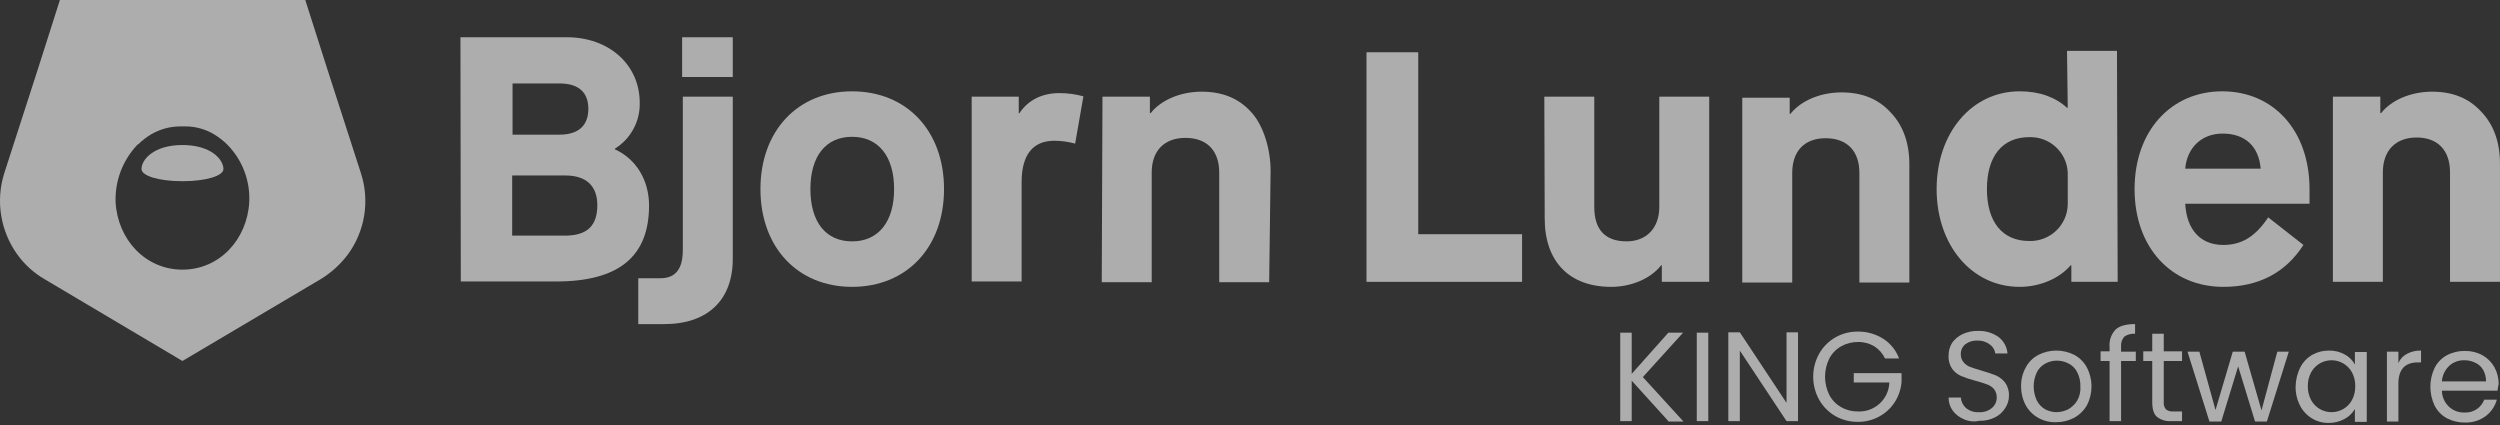
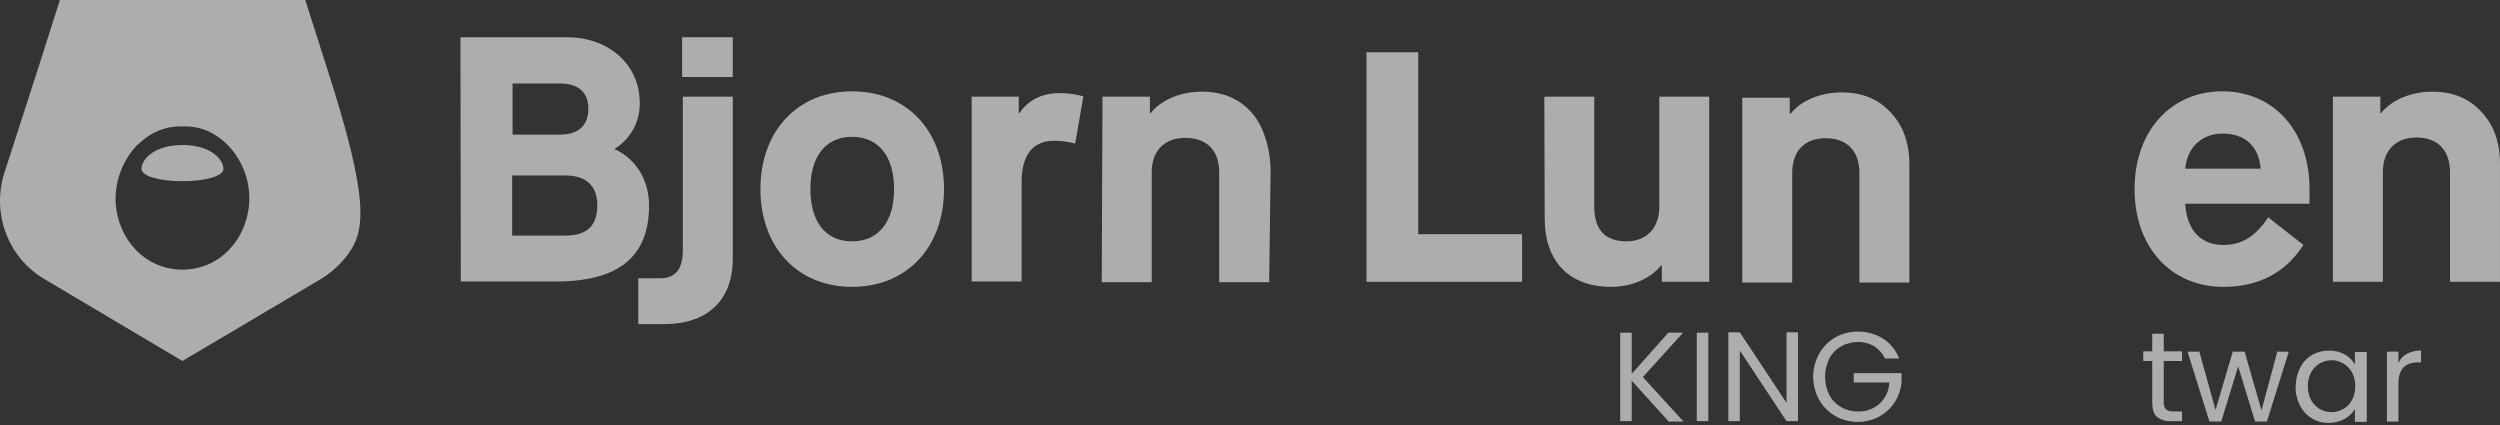
<svg xmlns="http://www.w3.org/2000/svg" width="100px" height="17px" viewBox="0 0 100 17" version="1.1">
  <rect x="0" y="0" width="100" height="17" fill="#333333" stroke="none" />
  <title>logo-Integration3</title>
  <g id="Page-1" stroke="none" stroke-width="1" fill="none" fill-rule="evenodd" opacity="0.6">
    <g id="logo-Integration3" transform="translate(-0, 0)" fill="#FFFFFF" fill-rule="nonzero">
      <g id="Group">
-         <path d="M1.793,11.173 C1.356,10.921 0.979,10.579 0.686,10.17 C0.015,9.231 -0.177,8.033 0.169,6.933 L1.52,2.75 L2.396,0 L12.211,0 L13.088,2.75 L14.439,6.933 C14.794,8.033 14.602,9.235 13.921,10.17 C13.621,10.573 13.245,10.913 12.815,11.173 L7.297,14.439 L1.793,11.173 Z M5.472,5.816 C4.897,6.433 4.592,7.252 4.624,8.093 C4.71,9.583 5.816,10.786 7.297,10.786 C8.777,10.786 9.883,9.583 9.969,8.093 C10.014,7.25 9.707,6.426 9.122,5.816 C8.955,5.644 8.767,5.495 8.561,5.372 C8.21,5.161 7.807,5.052 7.397,5.056 L7.21,5.056 C6.801,5.057 6.4,5.166 6.046,5.372 C5.859,5.484 5.685,5.619 5.529,5.773 C5.5,5.773 5.486,5.801 5.472,5.816 Z" id="Shape" />
+         <path d="M1.793,11.173 C1.356,10.921 0.979,10.579 0.686,10.17 C0.015,9.231 -0.177,8.033 0.169,6.933 L1.52,2.75 L2.396,0 L12.211,0 L13.088,2.75 C14.794,8.033 14.602,9.235 13.921,10.17 C13.621,10.573 13.245,10.913 12.815,11.173 L7.297,14.439 L1.793,11.173 Z M5.472,5.816 C4.897,6.433 4.592,7.252 4.624,8.093 C4.71,9.583 5.816,10.786 7.297,10.786 C8.777,10.786 9.883,9.583 9.969,8.093 C10.014,7.25 9.707,6.426 9.122,5.816 C8.955,5.644 8.767,5.495 8.561,5.372 C8.21,5.161 7.807,5.052 7.397,5.056 L7.21,5.056 C6.801,5.057 6.4,5.166 6.046,5.372 C5.859,5.484 5.685,5.619 5.529,5.773 C5.5,5.773 5.486,5.801 5.472,5.816 Z" id="Shape" />
        <path d="M8.937,6.761 C8.937,7.033 8.247,7.248 7.298,7.248 C6.35,7.248 5.66,7.033 5.66,6.761 C5.66,6.374 6.163,5.801 7.298,5.801 C8.434,5.801 8.937,6.374 8.937,6.761 Z" id="Path" />
        <path d="M18.418,1.49 L22.672,1.49 C24.367,1.49 25.589,2.593 25.589,4.111 C25.608,4.854 25.231,5.552 24.597,5.945 L24.597,5.973 C25.445,6.36 25.962,7.205 25.962,8.222 C25.962,10.271 24.741,11.259 22.241,11.259 L18.432,11.259 L18.418,1.49 Z M22.384,5.386 C23.131,5.386 23.534,5.028 23.534,4.355 C23.534,3.681 23.131,3.338 22.384,3.338 L20.502,3.338 L20.502,5.386 L22.384,5.386 Z M22.6,9.425 C23.476,9.425 23.893,9.039 23.893,8.208 C23.893,7.434 23.448,7.019 22.614,7.019 L20.487,7.019 L20.487,9.425 L22.6,9.425 Z" id="Shape" />
        <polygon id="Path" points="29.311 1.49 27.285 1.49 27.285 3.08 29.311 3.08" />
        <path d="M29.311,3.868 L29.311,10.357 C29.311,11.99 28.319,12.964 26.566,12.964 L25.531,12.964 L25.531,11.13 L26.422,11.13 C27.213,11.13 27.313,10.471 27.313,9.984 L27.313,3.868 L29.311,3.868 Z" id="Path" />
        <path d="M34.082,3.653 C36.267,3.653 37.761,5.229 37.761,7.563 C37.761,9.898 36.267,11.474 34.082,11.474 C31.898,11.474 30.418,9.884 30.418,7.563 C30.418,5.243 31.898,3.653 34.082,3.653 Z M34.082,5.472 C33.033,5.472 32.416,6.246 32.416,7.563 C32.416,8.881 33.033,9.655 34.082,9.655 C35.132,9.655 35.764,8.881 35.764,7.563 C35.764,6.246 35.132,5.472 34.082,5.472 Z" id="Shape" />
        <path d="M38.867,3.868 L40.75,3.868 L40.75,4.527 L40.778,4.527 C41.109,4.025 41.655,3.724 42.374,3.724 C42.699,3.724 43.023,3.767 43.336,3.853 L43.006,5.744 C42.734,5.67 42.454,5.631 42.172,5.63 C41.31,5.63 40.865,6.202 40.865,7.277 L40.865,11.259 L38.867,11.259 L38.867,3.868 Z" id="Path" />
        <path d="M44.099,3.868 L45.996,3.868 L45.996,4.526 L46.025,4.526 C46.456,3.982 47.246,3.667 48.065,3.667 C48.884,3.667 49.531,3.925 50.02,4.455 C50.523,4.971 50.824,5.945 50.824,6.833 L50.767,11.287 L48.769,11.287 L48.769,6.904 C48.769,6.03 48.281,5.515 47.419,5.515 C46.556,5.515 46.068,6.045 46.068,6.904 L46.068,11.287 L44.07,11.287 L44.099,3.868 Z" id="Path" />
        <polygon id="Path" points="54.66 2.091 56.73 2.091 56.73 9.368 60.883 9.368 60.883 11.273 54.66 11.273" />
        <path d="M61.773,3.867 L63.771,3.867 L63.771,8.279 C63.771,9.182 64.202,9.654 65.064,9.654 C65.855,9.654 66.372,9.124 66.372,8.279 L66.372,3.867 L68.369,3.867 L68.369,11.273 L66.473,11.273 L66.473,10.614 L66.444,10.614 C66.013,11.159 65.237,11.474 64.446,11.474 C62.765,11.474 61.788,10.457 61.788,8.738 L61.773,3.867 Z" id="Path" />
        <path d="M69.691,3.91 L71.588,3.91 L71.588,4.555 L71.617,4.555 C72.048,4.011 72.838,3.696 73.658,3.696 C74.477,3.696 75.123,3.953 75.612,4.483 C76.115,4.999 76.374,5.701 76.374,6.575 L76.374,11.302 L74.376,11.302 L74.376,6.919 C74.376,6.045 73.888,5.529 73.025,5.529 C72.163,5.529 71.689,6.059 71.689,6.919 L71.689,11.302 L69.691,11.302 L69.691,3.91 Z" id="Path" />
-         <path d="M80.784,3.653 C81.575,3.653 82.207,3.882 82.681,4.311 L82.71,4.311 L82.681,2.034 L84.679,2.034 L84.707,11.273 L82.854,11.273 L82.854,10.614 L82.825,10.614 C82.394,11.116 81.632,11.474 80.784,11.474 C78.873,11.474 77.465,9.812 77.465,7.563 C77.465,5.314 78.873,3.653 80.784,3.653 Z M82.71,7.033 C82.744,6.213 82.105,5.521 81.282,5.487 C81.246,5.485 81.209,5.485 81.172,5.486 C80.095,5.486 79.477,6.245 79.477,7.563 C79.477,8.881 80.095,9.64 81.172,9.64 C82,9.662 82.689,9.011 82.71,8.186 C82.711,8.155 82.711,8.124 82.71,8.093 L82.71,7.033 Z" id="Shape" />
        <path d="M88.889,3.653 C90.944,3.653 92.381,5.228 92.381,7.563 L92.381,8.15 L87.409,8.15 C87.466,9.196 88.027,9.798 88.932,9.798 C89.665,9.798 90.211,9.468 90.729,8.695 L92.137,9.798 C91.418,10.915 90.341,11.474 88.932,11.474 C86.849,11.474 85.383,9.898 85.383,7.563 C85.383,5.228 86.849,3.653 88.889,3.653 Z M90.427,6.747 C90.355,5.859 89.809,5.343 88.904,5.343 C88.07,5.343 87.481,5.902 87.409,6.747 L90.427,6.747 Z" id="Shape" />
        <path d="M93.316,3.868 L95.213,3.868 L95.213,4.526 L95.242,4.526 C95.673,3.982 96.463,3.667 97.283,3.667 C98.102,3.667 98.748,3.925 99.237,4.455 C99.74,4.971 99.999,5.672 99.999,6.546 L99.999,11.273 L98.001,11.273 L98.001,6.89 C98.001,6.016 97.513,5.5 96.665,5.5 C95.817,5.5 95.314,6.03 95.314,6.89 L95.314,11.273 L93.316,11.273 L93.316,3.868 Z" id="Path" />
        <polygon id="Path" points="66.734 16.845 65.268 15.227 65.268 16.845 64.809 16.845 64.809 13.307 65.268 13.307 65.268 14.954 66.734 13.307 67.323 13.307 65.714 15.083 67.338 16.86 66.734 16.86" />
        <polygon id="Path" points="68.331 13.307 68.331 16.845 67.871 16.845 67.871 13.307" />
        <polygon id="Path" points="71.921 16.845 71.461 16.845 69.593 14.023 69.593 16.845 69.133 16.845 69.133 13.293 69.593 13.293 71.461 16.115 71.461 13.293 71.921 13.293" />
        <path d="M75.401,14.338 C75.306,14.139 75.157,13.971 74.97,13.851 C74.775,13.735 74.551,13.675 74.324,13.68 C74.087,13.677 73.855,13.736 73.648,13.851 C73.446,13.965 73.281,14.134 73.174,14.338 C72.944,14.799 72.944,15.339 73.174,15.8 C73.281,16.004 73.446,16.174 73.648,16.287 C73.854,16.404 74.087,16.463 74.324,16.459 C74.987,16.485 75.547,15.971 75.573,15.31 C75.574,15.306 75.574,15.302 75.574,15.298 L74.151,15.298 L74.151,14.926 L76.062,14.926 L76.062,15.284 C76.037,15.569 75.944,15.845 75.79,16.086 C75.635,16.326 75.423,16.523 75.171,16.659 C74.912,16.802 74.62,16.876 74.324,16.874 C74.007,16.88 73.694,16.801 73.418,16.645 C73.149,16.491 72.926,16.268 72.772,16 C72.446,15.422 72.446,14.716 72.772,14.138 C72.926,13.87 73.149,13.647 73.418,13.493 C73.694,13.338 74.007,13.258 74.324,13.264 C74.68,13.26 75.029,13.36 75.33,13.551 C75.621,13.737 75.844,14.014 75.962,14.338 L75.401,14.338 Z" id="Path" />
-         <path d="M78.533,16.759 C78.361,16.685 78.212,16.567 78.102,16.416 C77.996,16.264 77.941,16.084 77.944,15.9 L78.432,15.9 C78.445,16.059 78.517,16.207 78.633,16.315 C78.781,16.44 78.972,16.501 79.165,16.487 C79.353,16.499 79.539,16.438 79.682,16.315 C79.806,16.207 79.875,16.05 79.869,15.886 C79.871,15.766 79.83,15.649 79.754,15.556 C79.676,15.47 79.577,15.406 79.467,15.37 C79.352,15.327 79.208,15.284 79.007,15.227 C78.816,15.178 78.629,15.116 78.447,15.04 C78.303,14.979 78.179,14.88 78.087,14.754 C77.981,14.598 77.93,14.412 77.944,14.224 C77.94,14.042 77.99,13.863 78.087,13.708 C78.195,13.561 78.338,13.443 78.504,13.364 C78.697,13.275 78.909,13.231 79.122,13.236 C79.414,13.226 79.702,13.312 79.941,13.479 C80.149,13.638 80.279,13.878 80.3,14.138 L79.812,14.138 C79.792,13.995 79.714,13.865 79.596,13.78 C79.452,13.671 79.274,13.615 79.093,13.622 C78.923,13.615 78.756,13.665 78.619,13.765 C78.493,13.866 78.424,14.021 78.432,14.181 C78.431,14.296 78.471,14.409 78.547,14.496 C78.62,14.582 78.714,14.646 78.82,14.682 C78.921,14.725 79.079,14.768 79.266,14.825 C79.496,14.897 79.682,14.954 79.826,15.012 C79.972,15.076 80.1,15.175 80.2,15.298 C80.311,15.452 80.367,15.639 80.358,15.828 C80.359,16.001 80.309,16.171 80.214,16.315 C80.117,16.474 79.978,16.603 79.812,16.688 C79.617,16.789 79.399,16.838 79.179,16.831 C78.962,16.882 78.734,16.857 78.533,16.759 Z" id="Path" />
-         <path d="M81.534,16.716 C81.323,16.599 81.149,16.425 81.031,16.215 C80.907,15.981 80.843,15.72 80.844,15.456 C80.838,15.191 80.902,14.929 81.031,14.697 C81.144,14.483 81.32,14.309 81.534,14.195 C81.985,13.966 82.52,13.966 82.971,14.195 C83.185,14.309 83.36,14.483 83.474,14.697 C83.723,15.172 83.723,15.739 83.474,16.215 C83.351,16.426 83.172,16.6 82.957,16.716 C82.735,16.832 82.488,16.891 82.238,16.888 C81.992,16.896 81.749,16.837 81.534,16.716 Z M82.727,16.373 C82.873,16.289 82.996,16.171 83.086,16.029 C83.186,15.855 83.231,15.655 83.215,15.456 C83.222,15.257 83.177,15.06 83.086,14.883 C83.01,14.735 82.889,14.615 82.741,14.539 C82.599,14.466 82.441,14.427 82.281,14.425 C82.121,14.423 81.963,14.463 81.821,14.539 C81.673,14.615 81.553,14.735 81.477,14.883 C81.304,15.246 81.304,15.666 81.477,16.029 C81.552,16.172 81.666,16.292 81.807,16.373 C81.949,16.447 82.106,16.487 82.267,16.487 C82.427,16.483 82.584,16.444 82.727,16.373 Z" id="Shape" />
-         <path d="M85.432,14.439 L84.843,14.439 L84.843,16.845 L84.383,16.845 L84.383,14.439 L84.023,14.439 L84.023,14.052 L84.383,14.052 L84.383,13.866 C84.362,13.612 84.451,13.362 84.627,13.178 C84.785,13.035 85.044,12.963 85.403,12.963 L85.403,13.35 C85.25,13.338 85.098,13.379 84.972,13.465 C84.876,13.575 84.829,13.72 84.843,13.866 L84.843,14.066 L85.432,14.066 L85.432,14.439 Z" id="Path" />
        <path d="M86.55,14.439 L86.55,16.086 C86.54,16.189 86.571,16.292 86.636,16.372 C86.721,16.439 86.83,16.47 86.938,16.459 L87.282,16.459 L87.282,16.845 L86.851,16.845 C86.645,16.861 86.44,16.8 86.276,16.673 C86.147,16.559 86.09,16.358 86.09,16.086 L86.09,14.439 L85.731,14.439 L85.731,14.052 L86.09,14.052 L86.09,13.35 L86.55,13.35 L86.55,14.052 L87.282,14.052 L87.282,14.439 L86.55,14.439 Z" id="Path" />
        <polygon id="Path" points="91.552 14.066 90.676 16.86 90.202 16.86 89.526 14.654 88.851 16.86 88.377 16.86 87.5 14.066 87.974 14.066 88.621 16.401 89.311 14.066 89.785 14.066 90.46 16.416 91.093 14.066" />
        <path d="M92.011,14.697 C92.118,14.488 92.283,14.314 92.486,14.195 C92.692,14.08 92.925,14.021 93.161,14.023 C93.382,14.019 93.6,14.073 93.793,14.181 C93.964,14.272 94.104,14.412 94.196,14.582 L94.196,14.081 L94.67,14.081 L94.67,16.874 L94.196,16.874 L94.196,16.358 C94.098,16.529 93.954,16.668 93.779,16.759 C93.585,16.865 93.368,16.919 93.147,16.917 C92.908,16.922 92.674,16.857 92.471,16.731 C92.268,16.607 92.104,16.428 91.997,16.215 C91.878,15.98 91.819,15.719 91.825,15.456 C91.83,15.192 91.894,14.933 92.011,14.697 Z M94.081,14.897 C94.001,14.749 93.882,14.625 93.736,14.539 C93.443,14.367 93.08,14.367 92.787,14.539 C92.642,14.625 92.522,14.749 92.443,14.897 C92.355,15.065 92.31,15.252 92.313,15.441 C92.308,15.636 92.353,15.828 92.443,16 C92.522,16.149 92.642,16.273 92.787,16.358 C93.08,16.53 93.443,16.53 93.736,16.358 C93.882,16.273 94.001,16.149 94.081,16 C94.171,15.828 94.215,15.636 94.21,15.441 C94.213,15.252 94.169,15.065 94.081,14.897 Z" id="Shape" />
        <path d="M96.281,14.152 C96.454,14.061 96.647,14.017 96.842,14.023 L96.842,14.496 L96.712,14.496 C96.195,14.496 95.936,14.783 95.936,15.341 L95.936,16.86 L95.477,16.86 L95.477,14.066 L95.936,14.066 L95.936,14.525 C96.003,14.363 96.125,14.231 96.281,14.152 Z" id="Path" />
-         <path d="M99.902,15.628 L97.675,15.628 C97.679,15.872 97.783,16.105 97.962,16.272 C98.13,16.427 98.352,16.509 98.58,16.501 C98.759,16.511 98.936,16.46 99.083,16.358 C99.213,16.265 99.313,16.135 99.371,15.986 L99.874,15.986 C99.802,16.248 99.645,16.48 99.428,16.645 C99.187,16.821 98.893,16.912 98.594,16.902 C98.344,16.905 98.098,16.846 97.876,16.731 C97.666,16.617 97.496,16.442 97.387,16.229 C97.157,15.749 97.157,15.191 97.387,14.711 C97.496,14.498 97.666,14.323 97.876,14.21 C98.097,14.092 98.344,14.033 98.594,14.038 C98.84,14.033 99.083,14.092 99.299,14.21 C99.497,14.321 99.661,14.485 99.773,14.682 C99.89,14.892 99.95,15.129 99.945,15.37 C99.922,15.454 99.907,15.54 99.902,15.628 Z M99.327,14.797 C99.256,14.67 99.145,14.569 99.011,14.51 C98.874,14.44 98.72,14.406 98.566,14.41 C98.342,14.405 98.126,14.487 97.962,14.639 C97.794,14.803 97.692,15.022 97.675,15.255 L99.442,15.255 C99.444,15.095 99.404,14.937 99.327,14.797 Z" id="Shape" />
      </g>
    </g>
  </g>
</svg>